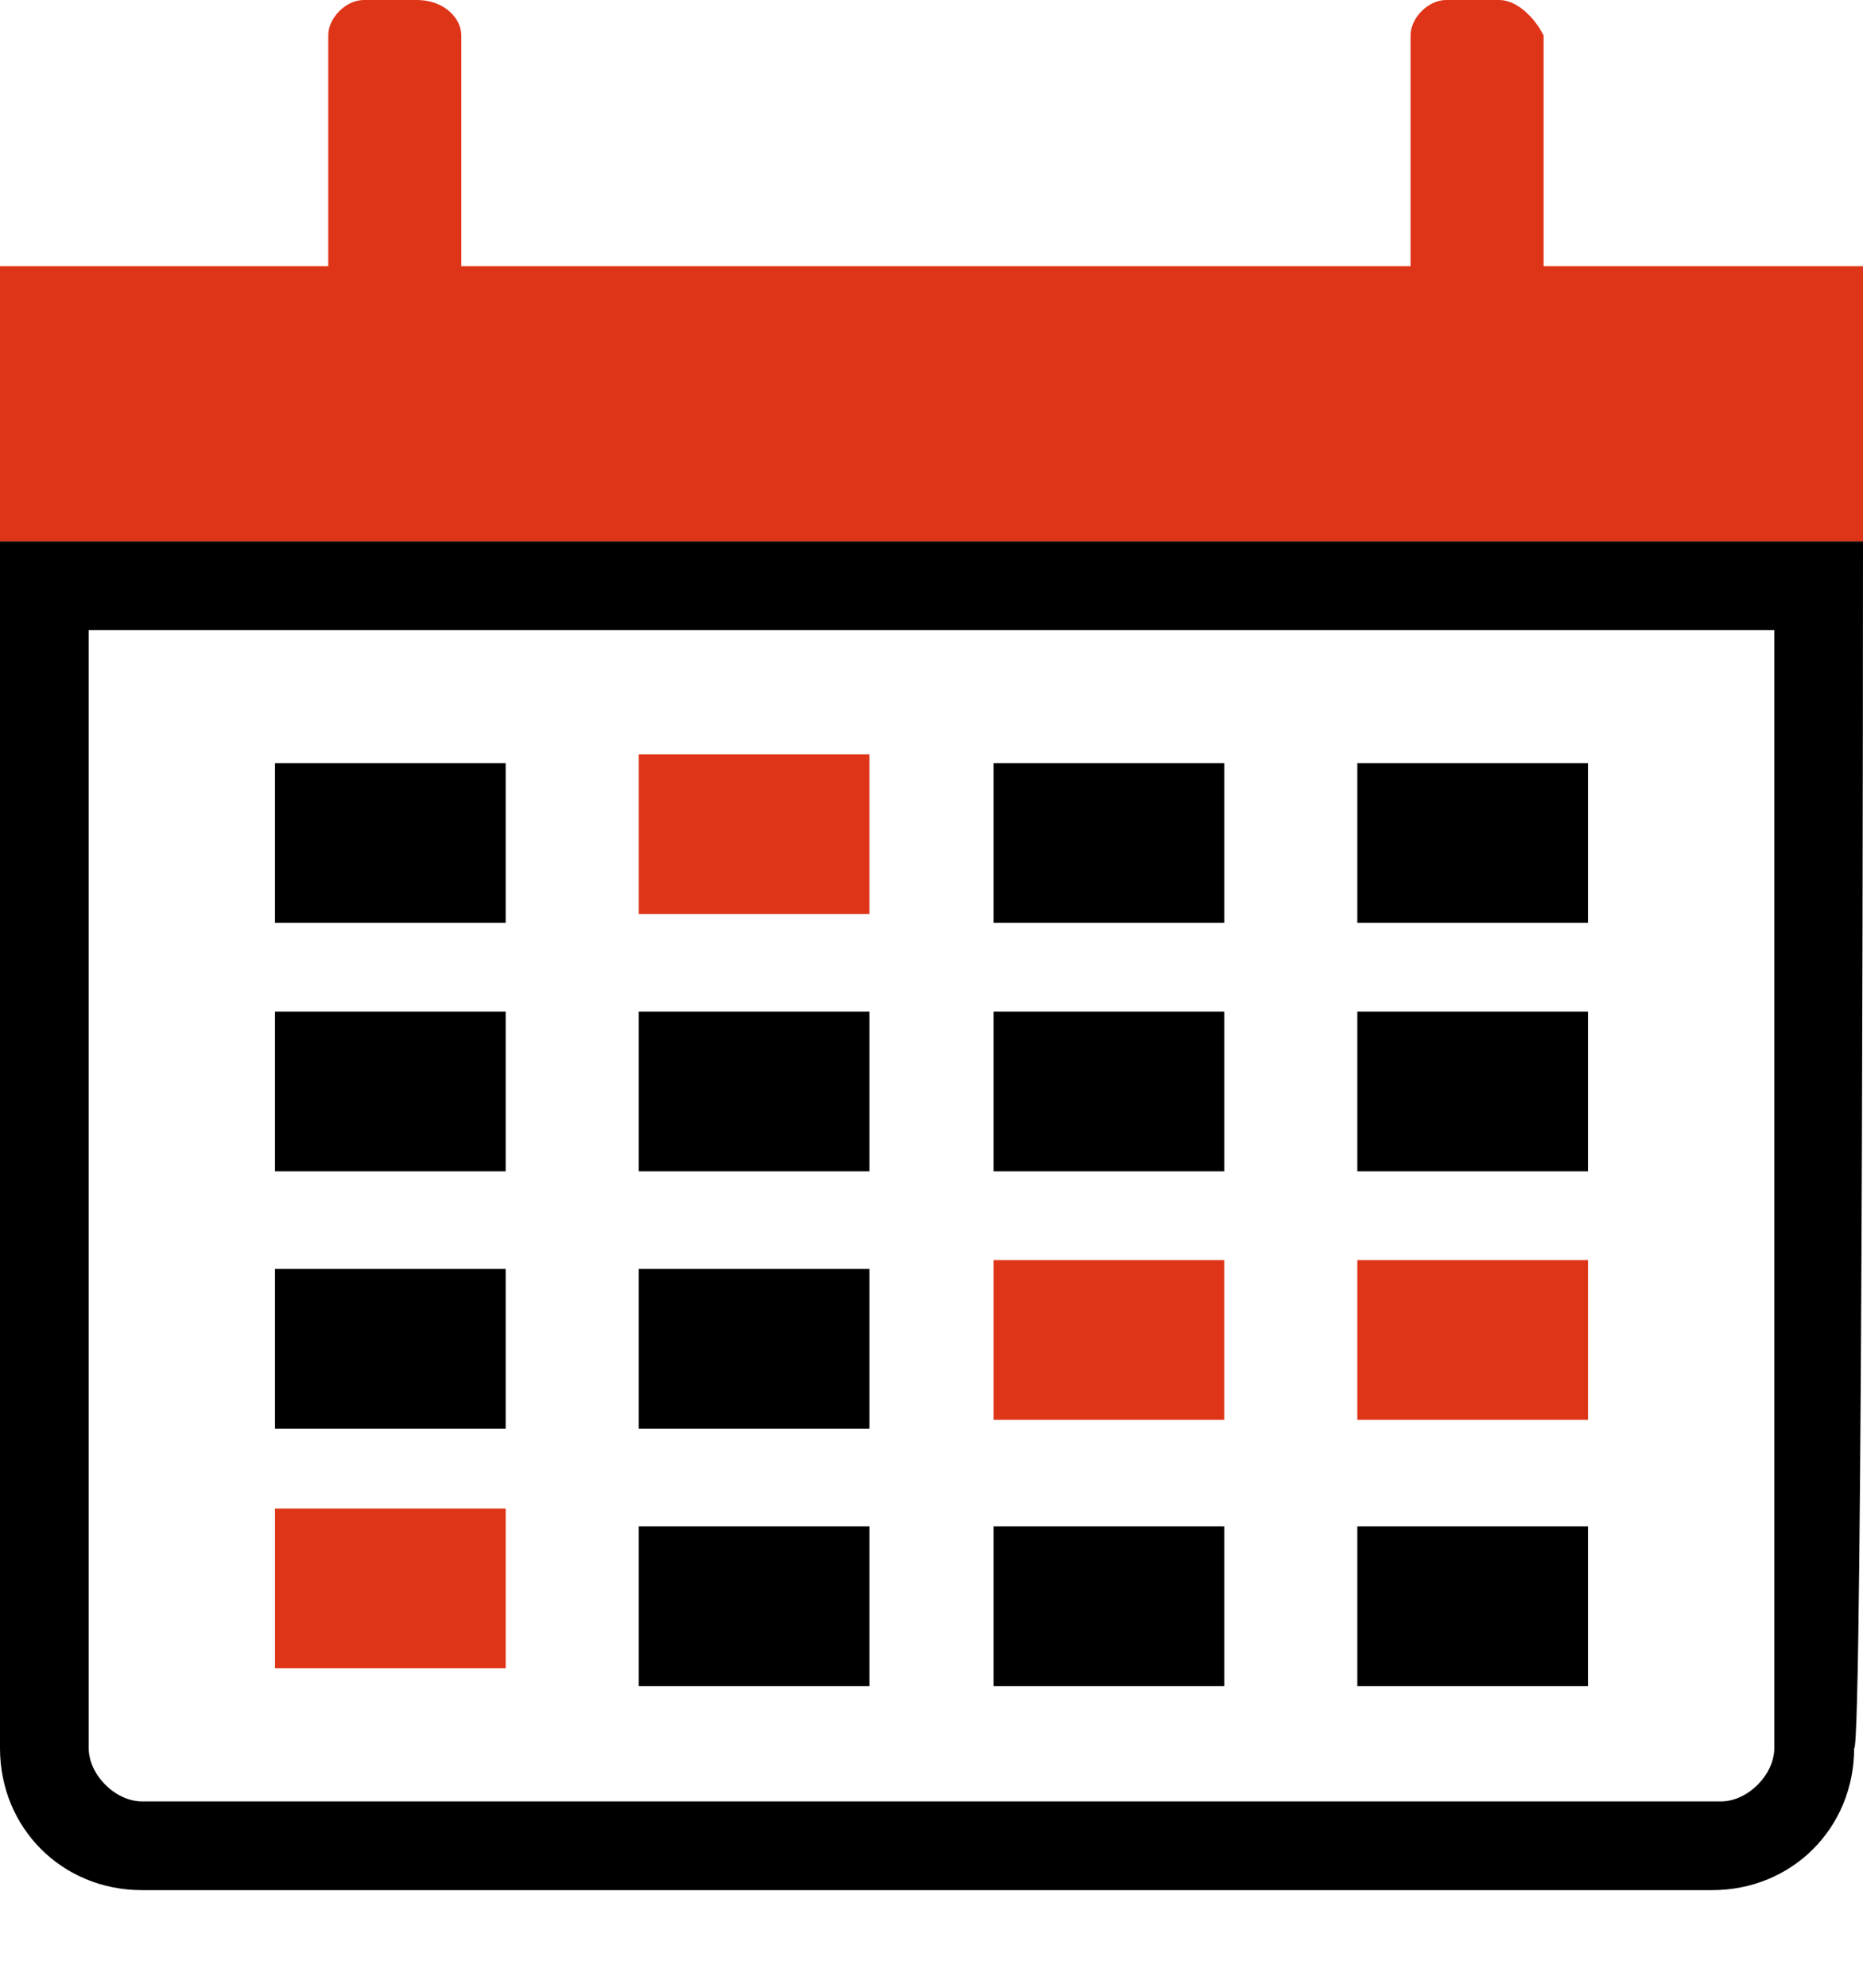
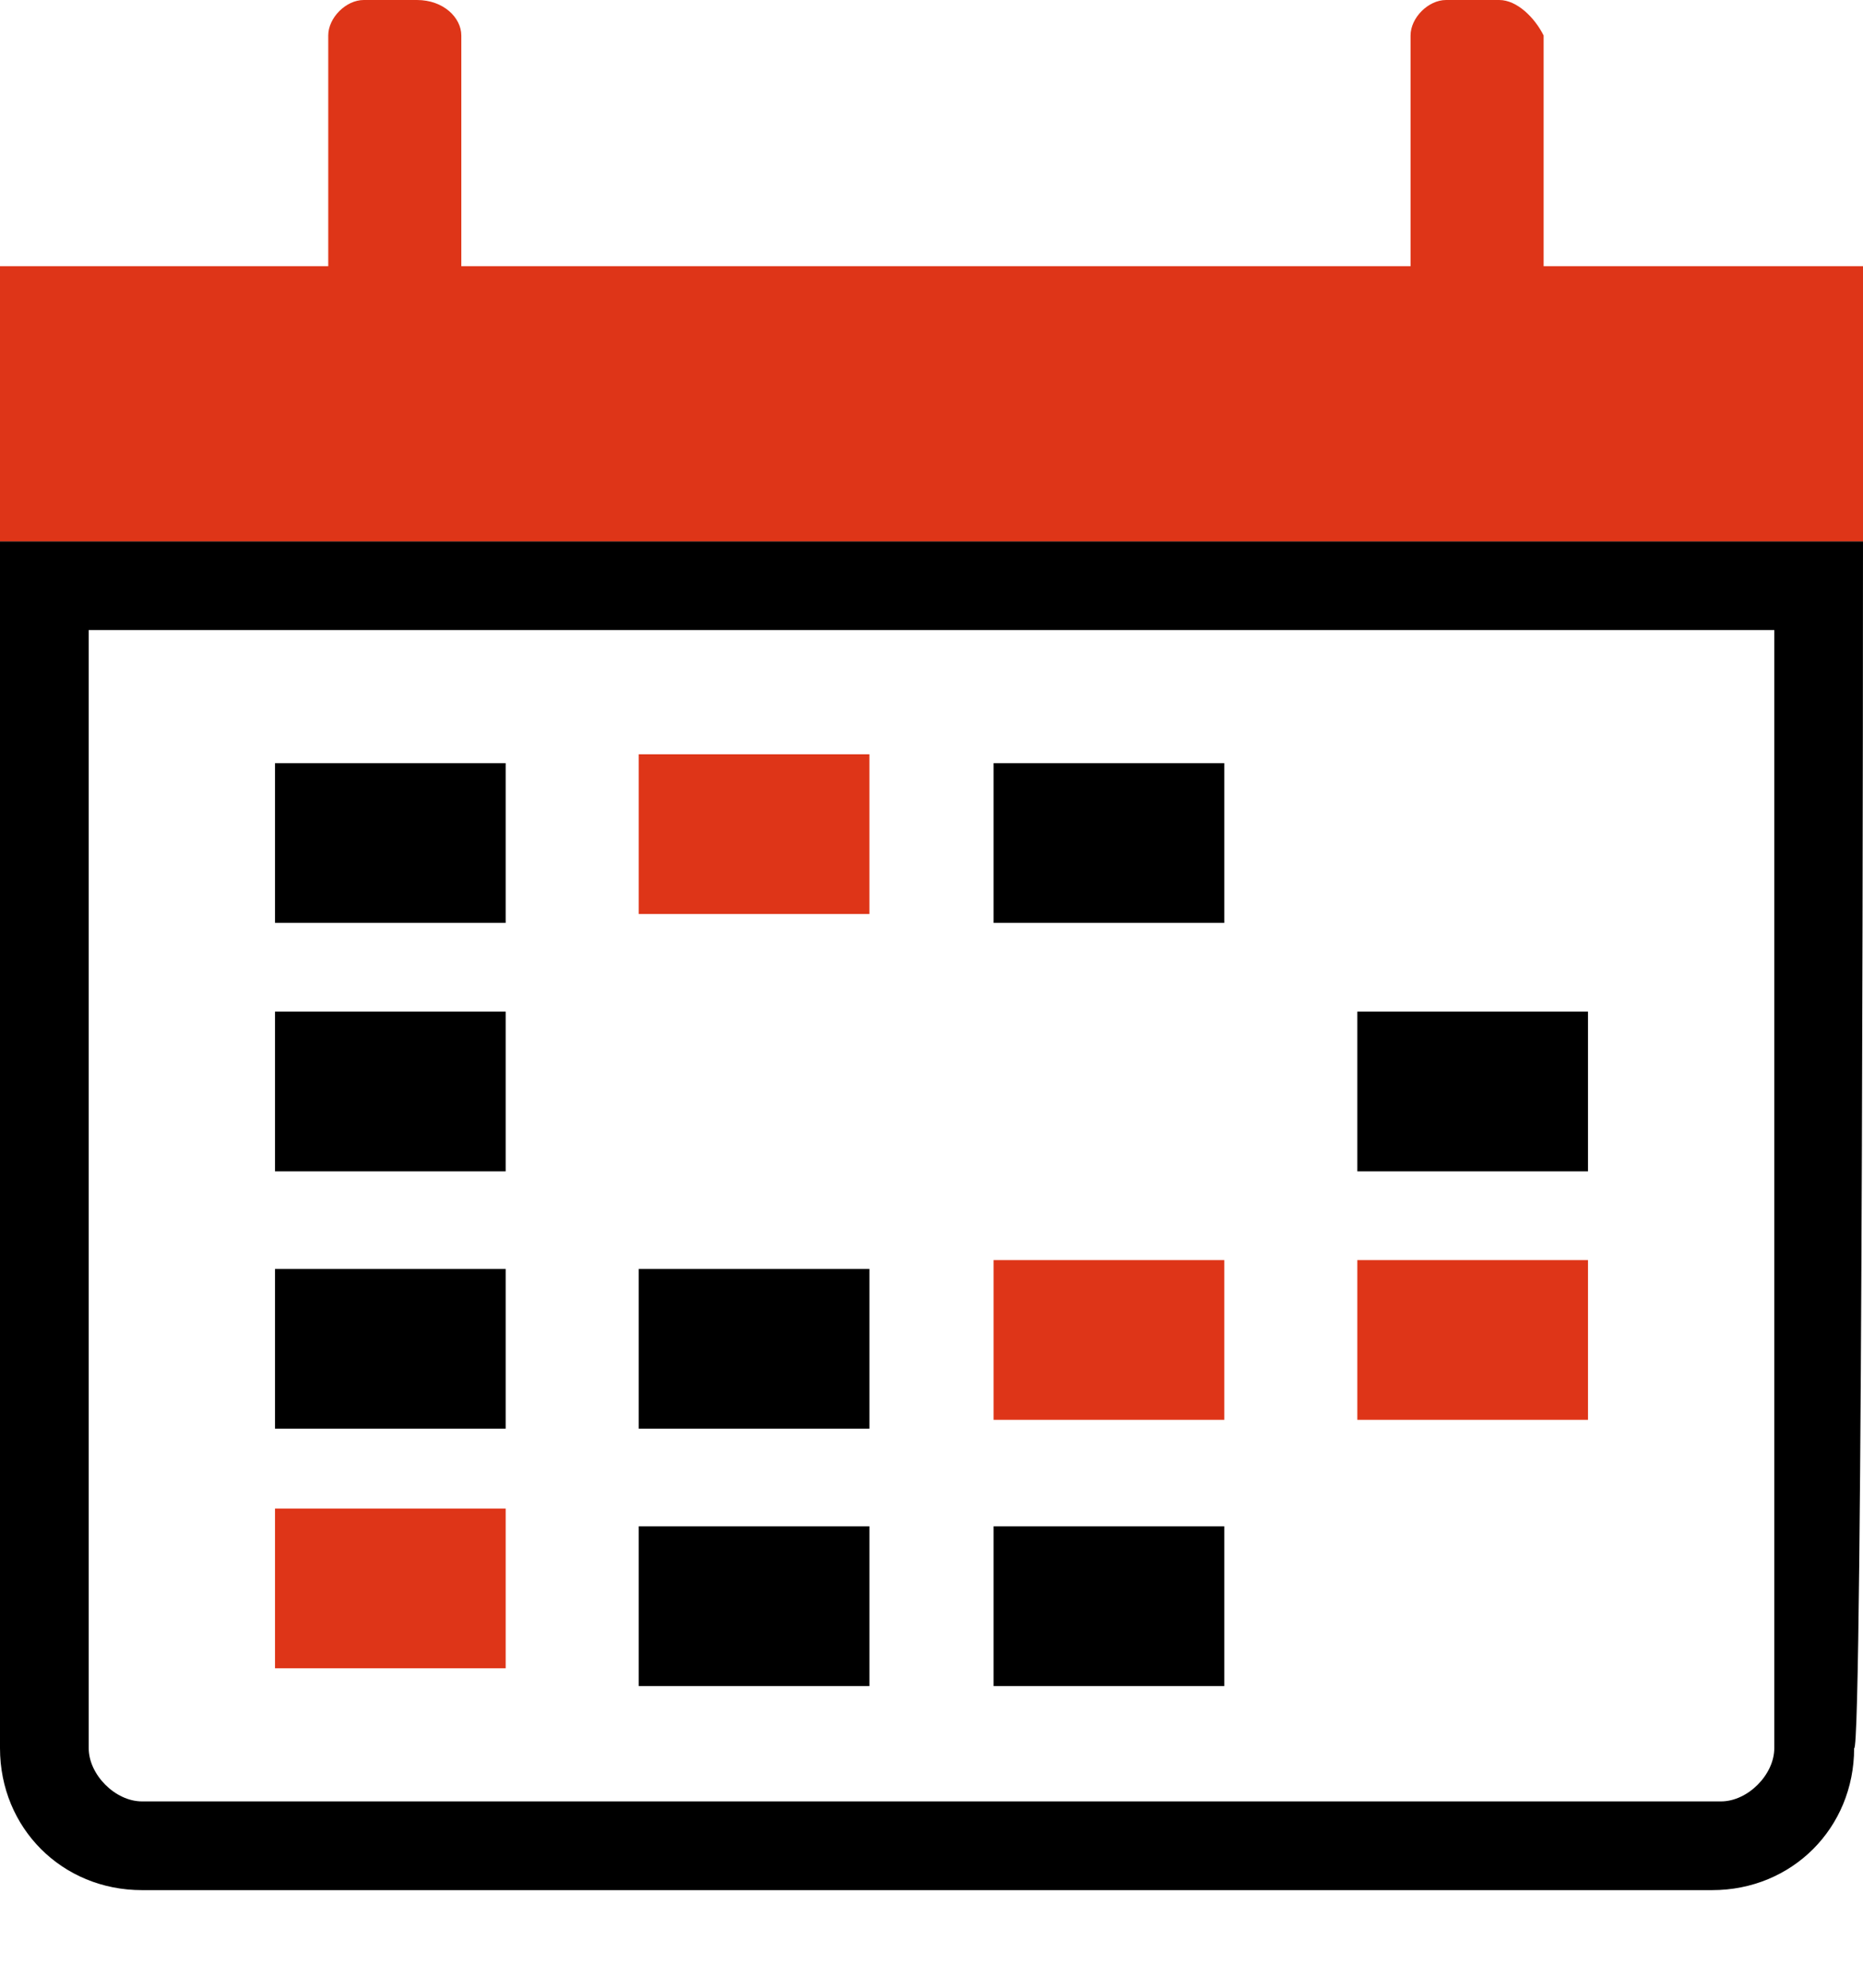
<svg xmlns="http://www.w3.org/2000/svg" version="1.1" id="Layer_1" x="0px" y="0px" viewBox="0 0 21 22.4" style="enable-background:new 0 0 21 22.4;" xml:space="preserve">
  <style type="text/css">
	.st0{fill:#DE3518;}
</style>
  <g id="Layer_2_1_">
    <g id="Text">
      <path d="M20,7.1v12.6c0,0.3-0.3,0.6-0.6,0.6H1.6C1.3,20.3,1,20,1,19.7V7.1H20 M21,6.1H0v13.6c0,0.9,0.7,1.6,1.6,1.6h17.7    c0.9,0,1.6-0.7,1.6-1.6C21,19.8,21,6.1,21,6.1z" />
      <rect x="11.2" y="14.2" class="st0" width="2.6" height="1.8" />
      <rect x="11.2" y="8.6" width="2.6" height="1.8" />
-       <rect x="11.2" y="11.4" width="2.6" height="1.8" />
-       <rect x="15.3" y="17.2" width="2.6" height="1.8" />
-       <rect x="15.3" y="8.6" width="2.6" height="1.8" />
      <rect x="15.3" y="14.2" class="st0" width="2.6" height="1.8" />
      <rect x="15.3" y="11.4" width="2.6" height="1.8" />
      <rect x="11.2" y="17.2" width="2.6" height="1.8" />
      <rect x="7.2" y="14.3" width="2.6" height="1.8" />
      <rect x="3.1" y="11.4" width="2.6" height="1.8" />
      <rect x="3.1" y="8.6" width="2.6" height="1.8" />
      <rect x="3.1" y="14.3" width="2.6" height="1.8" />
      <rect x="3.1" y="17" class="st0" width="2.6" height="1.8" />
      <rect x="7.2" y="8.5" class="st0" width="2.6" height="1.8" />
      <rect x="7.2" y="17.2" width="2.6" height="1.8" />
-       <rect x="7.2" y="11.4" width="2.6" height="1.8" />
      <path class="st0" d="M16.9,0h-0.6c-0.2,0-0.4,0.2-0.4,0.4V4h1.5V0.4C17.3,0.2,17.1,0,16.9,0z" />
      <path class="st0" d="M4.7,0H4.1C3.9,0,3.7,0.2,3.7,0.4l0,0V4h1.5V0.4C5.2,0.2,5,0,4.7,0z" />
      <rect y="3" class="st0" width="21" height="3.1" />
    </g>
  </g>
</svg>